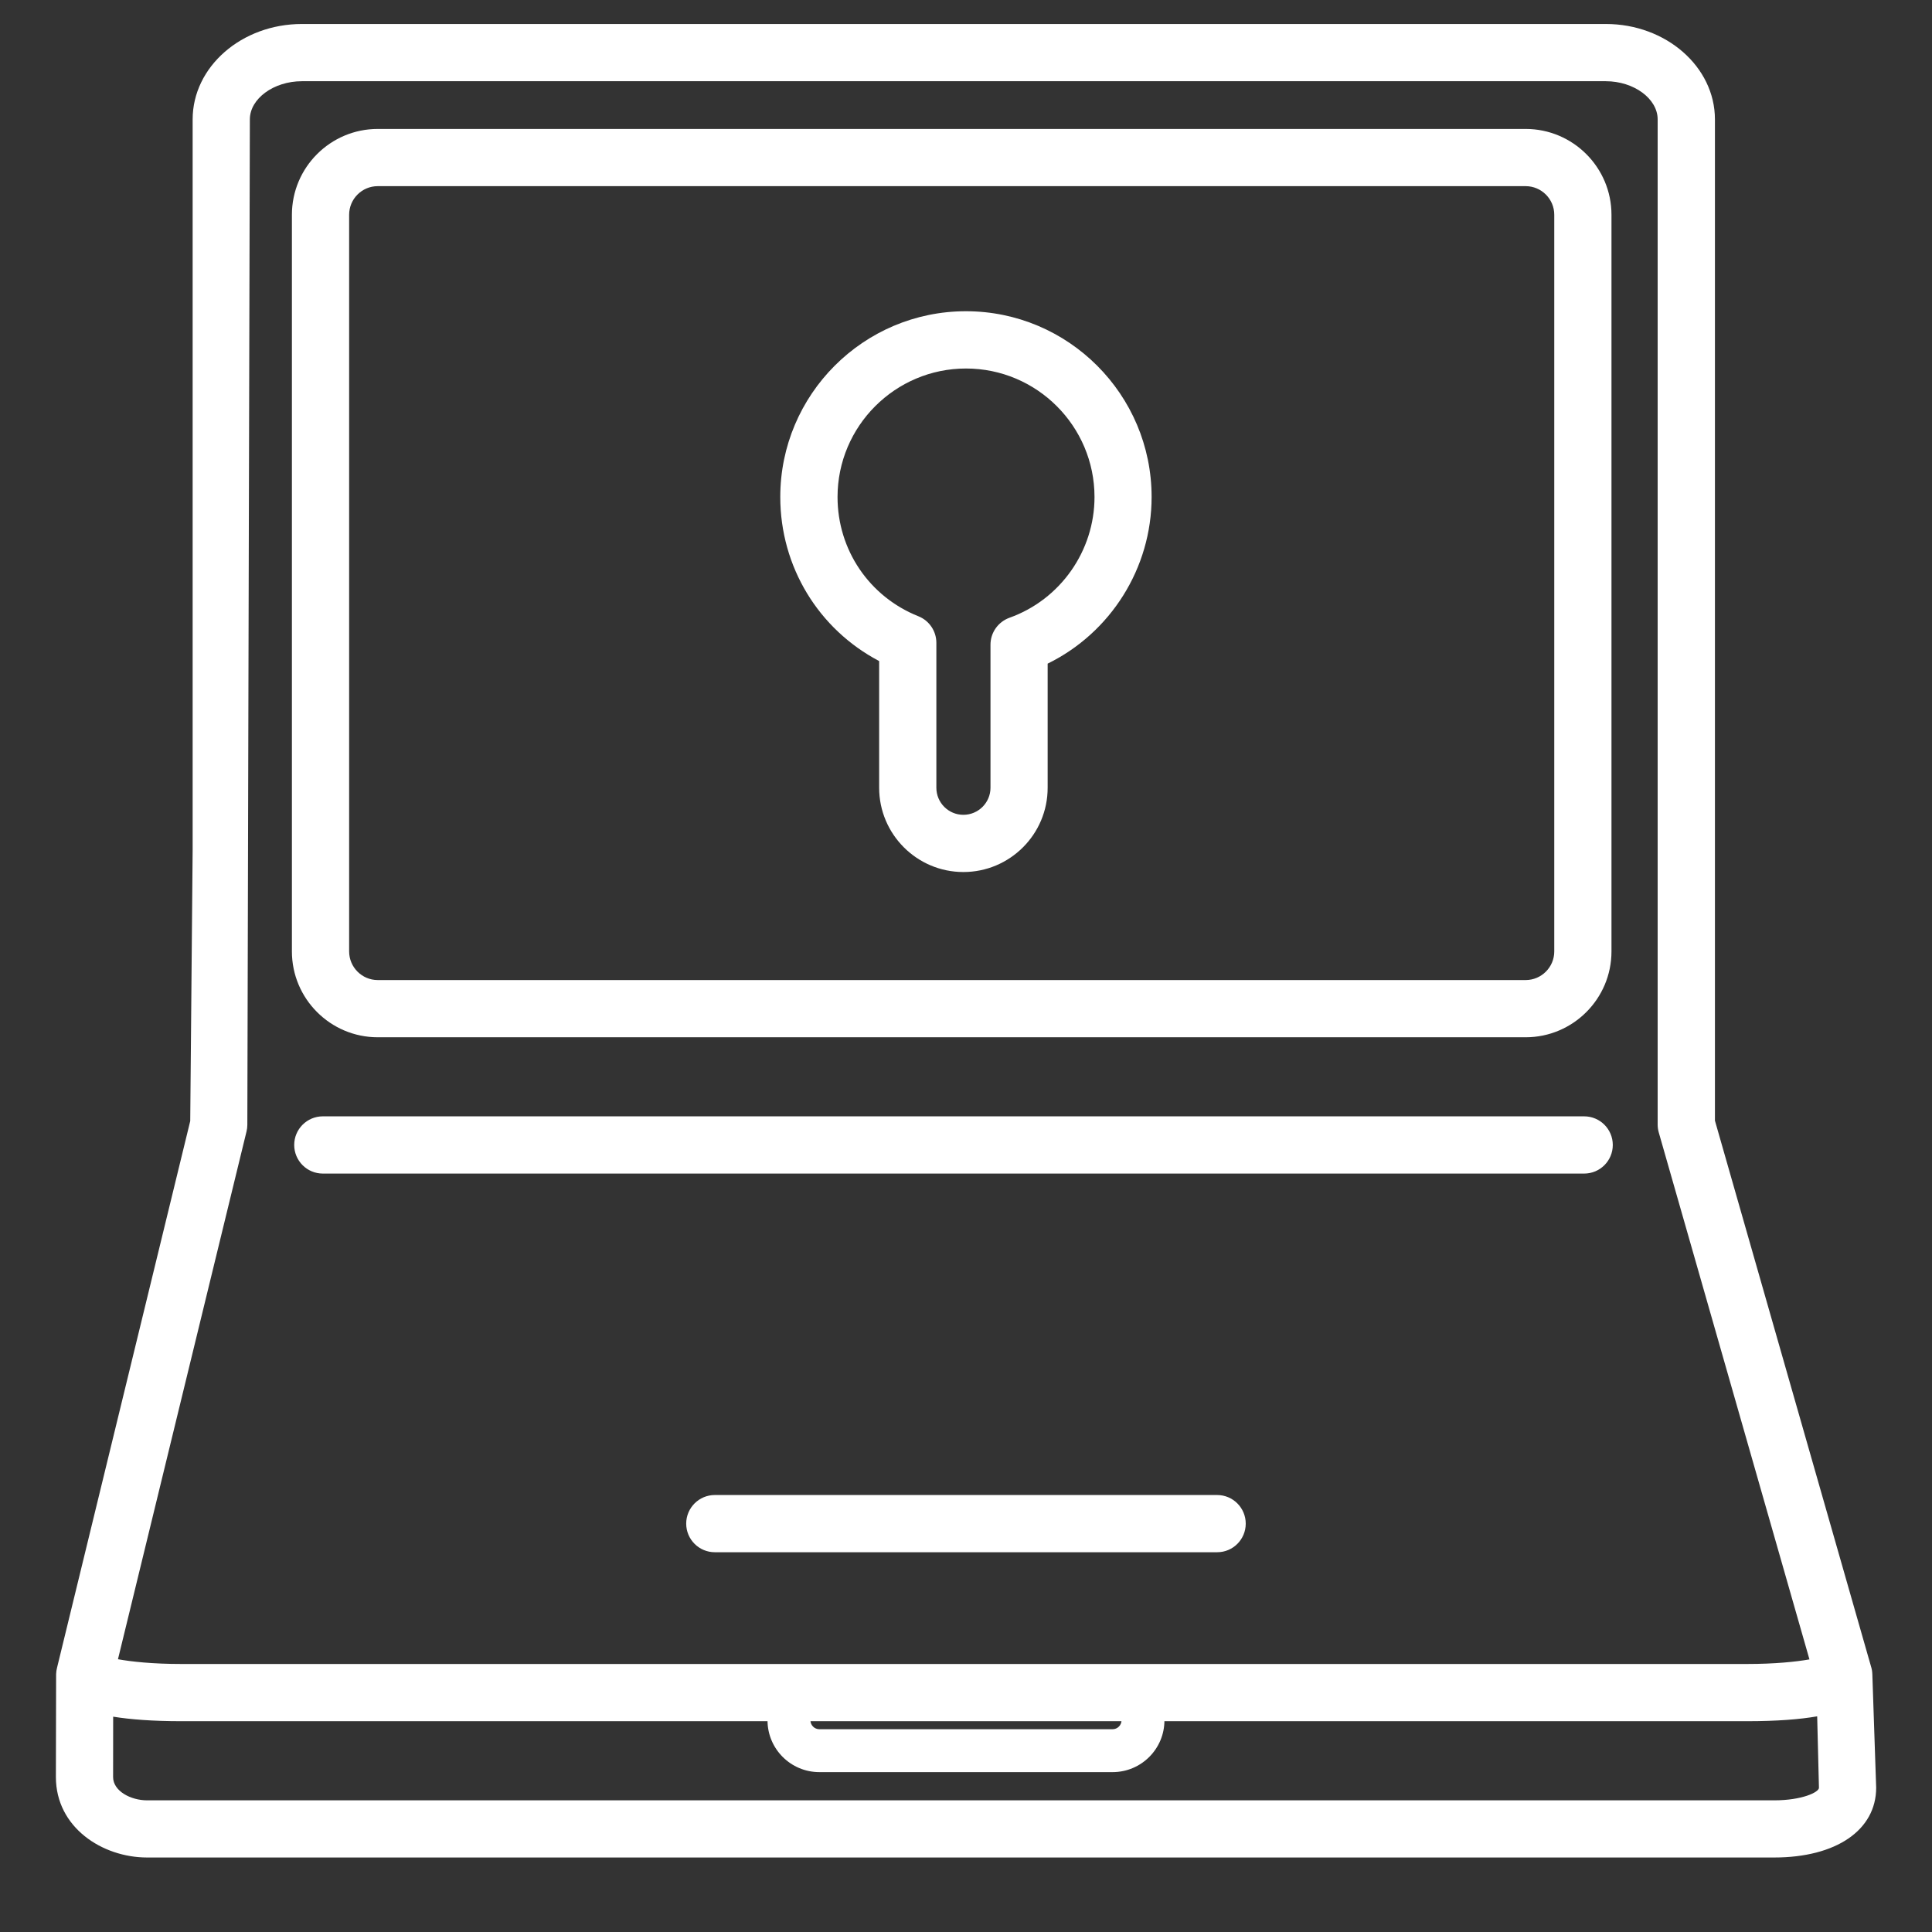
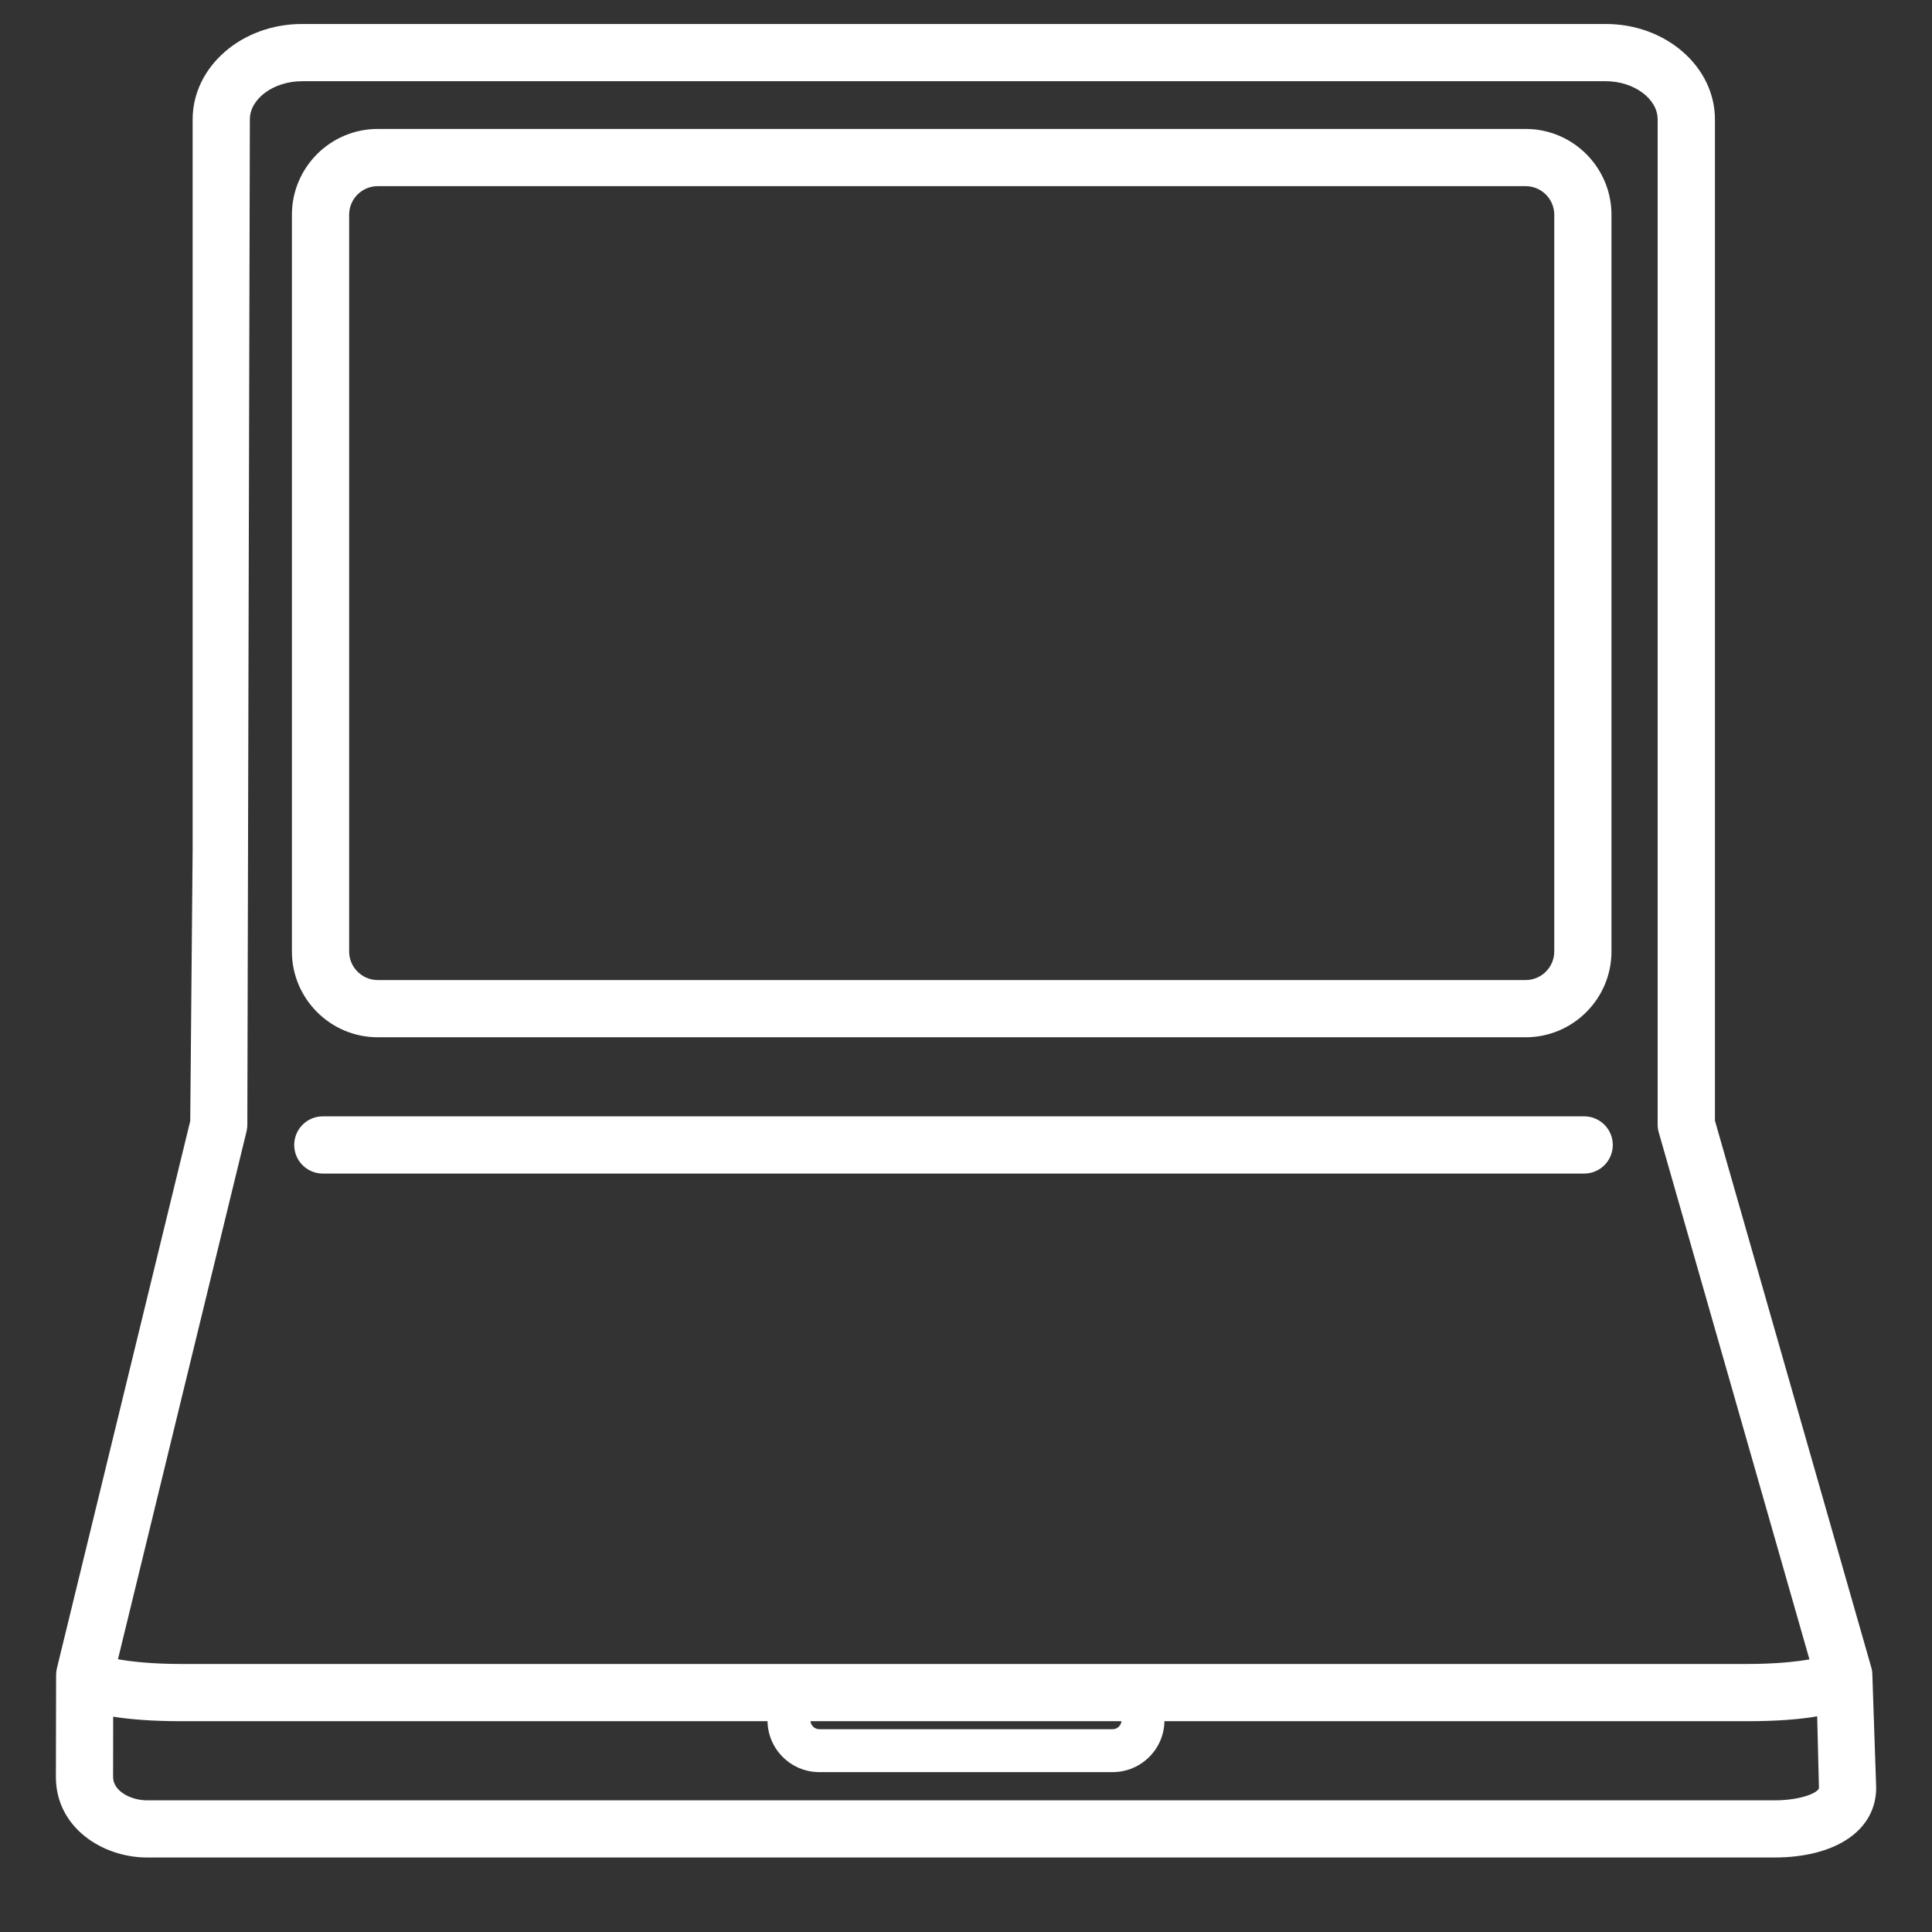
<svg xmlns="http://www.w3.org/2000/svg" xmlns:ns1="http://www.bohemiancoding.com/sketch/ns" width="153px" height="153px" viewBox="0 0 153 153" version="1.1">
  <rect x="0" y="0" width="153" height="153" fill="#333333" stroke="none" />
  <title>privacy-icon</title>
  <desc>Created with Sketch.</desc>
  <defs />
  <g id="Page-1" stroke="none" stroke-width="1" fill="none" fill-rule="evenodd" ns1:type="MSPage">
    <g id="Desktop-HD" ns1:type="MSArtboardGroup" transform="translate(-164, -1547)" fill="#FFFFFF">
      <g id="privacy-controls" ns1:type="MSLayerGroup" transform="translate(0, 1467)">
        <g id="1406057441_privacy-01-01" transform="translate(164, 80)" ns1:type="MSShapeGroup">
          <path d="M125.456,92.938 L25.564,92.938 C24.314,92.938 23.299,91.923 23.299,90.672 C23.299,89.421 24.314,88.406 25.564,88.406 L125.456,88.406 C126.706,88.406 127.721,89.421 127.721,90.672 C127.721,91.923 126.706,92.938 125.456,92.938 L125.456,92.938 Z" id="Shape" />
-           <path d="M96.392,122.925 L56.608,122.925 C55.357,122.925 54.342,121.91 54.342,120.66 C54.342,119.409 55.357,118.394 56.608,118.394 L96.388,118.394 C97.638,118.394 98.653,119.409 98.653,120.66 C98.653,121.91 97.643,122.925 96.392,122.925 L96.392,122.925 Z" id="Shape" />
          <path d="M140.504,147.1 L11.649,147.1 C8.101,147.1 4.426,144.716 4.426,140.729 L4.444,132.631 L4.444,132.582 C4.449,132.4 4.476,132.224 4.521,132.056 L15.065,88.778 L15.256,67.286 L15.256,9.454 C15.256,5.29 19.134,1.9 23.906,1.9 L127.173,1.9 C131.935,1.9 135.81,5.29 135.81,9.454 L135.81,88.746 L148.171,131.974 C148.202,132.07 148.225,132.165 148.243,132.26 C148.261,132.364 148.27,132.473 148.275,132.577 L148.579,141.576 C148.574,144.934 145.407,147.1 140.504,147.1 L140.504,147.1 Z M8.962,135.948 L8.957,140.733 C8.957,141.834 10.348,142.573 11.649,142.573 L140.508,142.573 C142.702,142.573 144.047,141.93 144.047,141.581 L143.907,135.921 C142.529,136.161 140.726,136.306 138.347,136.306 L14.367,136.306 C12.079,136.306 10.317,136.166 8.962,135.948 L8.962,135.948 Z M9.342,131.399 C10.389,131.589 12.084,131.775 14.367,131.775 L138.343,131.775 C140.572,131.775 142.239,131.598 143.295,131.412 L131.364,89.689 C131.305,89.485 131.274,89.276 131.274,89.063 L131.274,9.454 C131.274,7.818 129.393,6.432 127.168,6.432 L23.906,6.432 C21.672,6.432 19.787,7.818 19.787,9.454 L19.587,89.086 C19.587,89.258 19.565,89.43 19.524,89.598 L9.342,131.399 L9.342,131.399 Z" id="Shape" />
          <path d="M88.109,140.339 L64.886,140.339 C62.621,140.339 60.781,138.499 60.781,136.234 C60.781,135.296 61.542,134.535 62.48,134.535 C63.418,134.535 64.18,135.296 64.18,136.234 C64.18,136.623 64.497,136.941 64.886,136.941 L88.109,136.941 C88.499,136.941 88.816,136.623 88.816,136.234 C88.816,135.296 89.577,134.535 90.515,134.535 C91.453,134.535 92.214,135.296 92.214,136.234 C92.219,138.499 90.375,140.339 88.109,140.339 L88.109,140.339 Z" id="Shape" />
-           <path d="M76.292,69.058 C72.612,69.058 69.622,66.063 69.622,62.383 L69.622,52.351 C64.818,49.823 61.792,44.879 61.792,39.356 C61.792,31.245 68.389,24.647 76.495,24.647 C84.602,24.647 91.199,31.245 91.199,39.356 C91.199,44.997 87.95,50.113 82.966,52.555 L82.966,62.383 C82.971,66.067 79.975,69.058 76.292,69.058 L76.292,69.058 Z M76.5,29.183 C70.89,29.183 66.327,33.75 66.327,39.36 C66.327,43.547 68.842,47.254 72.73,48.803 C73.591,49.148 74.153,49.981 74.153,50.906 L74.153,62.383 C74.153,63.566 75.109,64.527 76.292,64.527 C77.474,64.527 78.439,63.566 78.439,62.383 L78.439,51.055 C78.439,50.099 79.042,49.247 79.944,48.921 C83.972,47.48 86.677,43.633 86.677,39.356 C86.673,33.746 82.11,29.183 76.5,29.183 L76.5,29.183 Z" id="Shape" />
          <path d="M120.82,82.144 L29.914,82.144 C26.167,82.144 23.117,79.095 23.117,75.347 L23.117,17.008 C23.117,13.26 26.167,10.211 29.914,10.211 L120.82,10.211 C124.567,10.211 127.617,13.26 127.617,17.008 L127.617,75.347 C127.617,79.095 124.567,82.144 120.82,82.144 L120.82,82.144 Z M29.914,14.742 C28.664,14.742 27.649,15.757 27.649,17.008 L27.649,75.347 C27.649,76.593 28.664,77.613 29.914,77.613 L120.82,77.613 C122.066,77.613 123.086,76.598 123.086,75.347 L123.086,17.008 C123.086,15.757 122.066,14.742 120.82,14.742 L29.914,14.742 L29.914,14.742 Z" id="Shape" />
        </g>
      </g>
    </g>
  </g>
</svg>